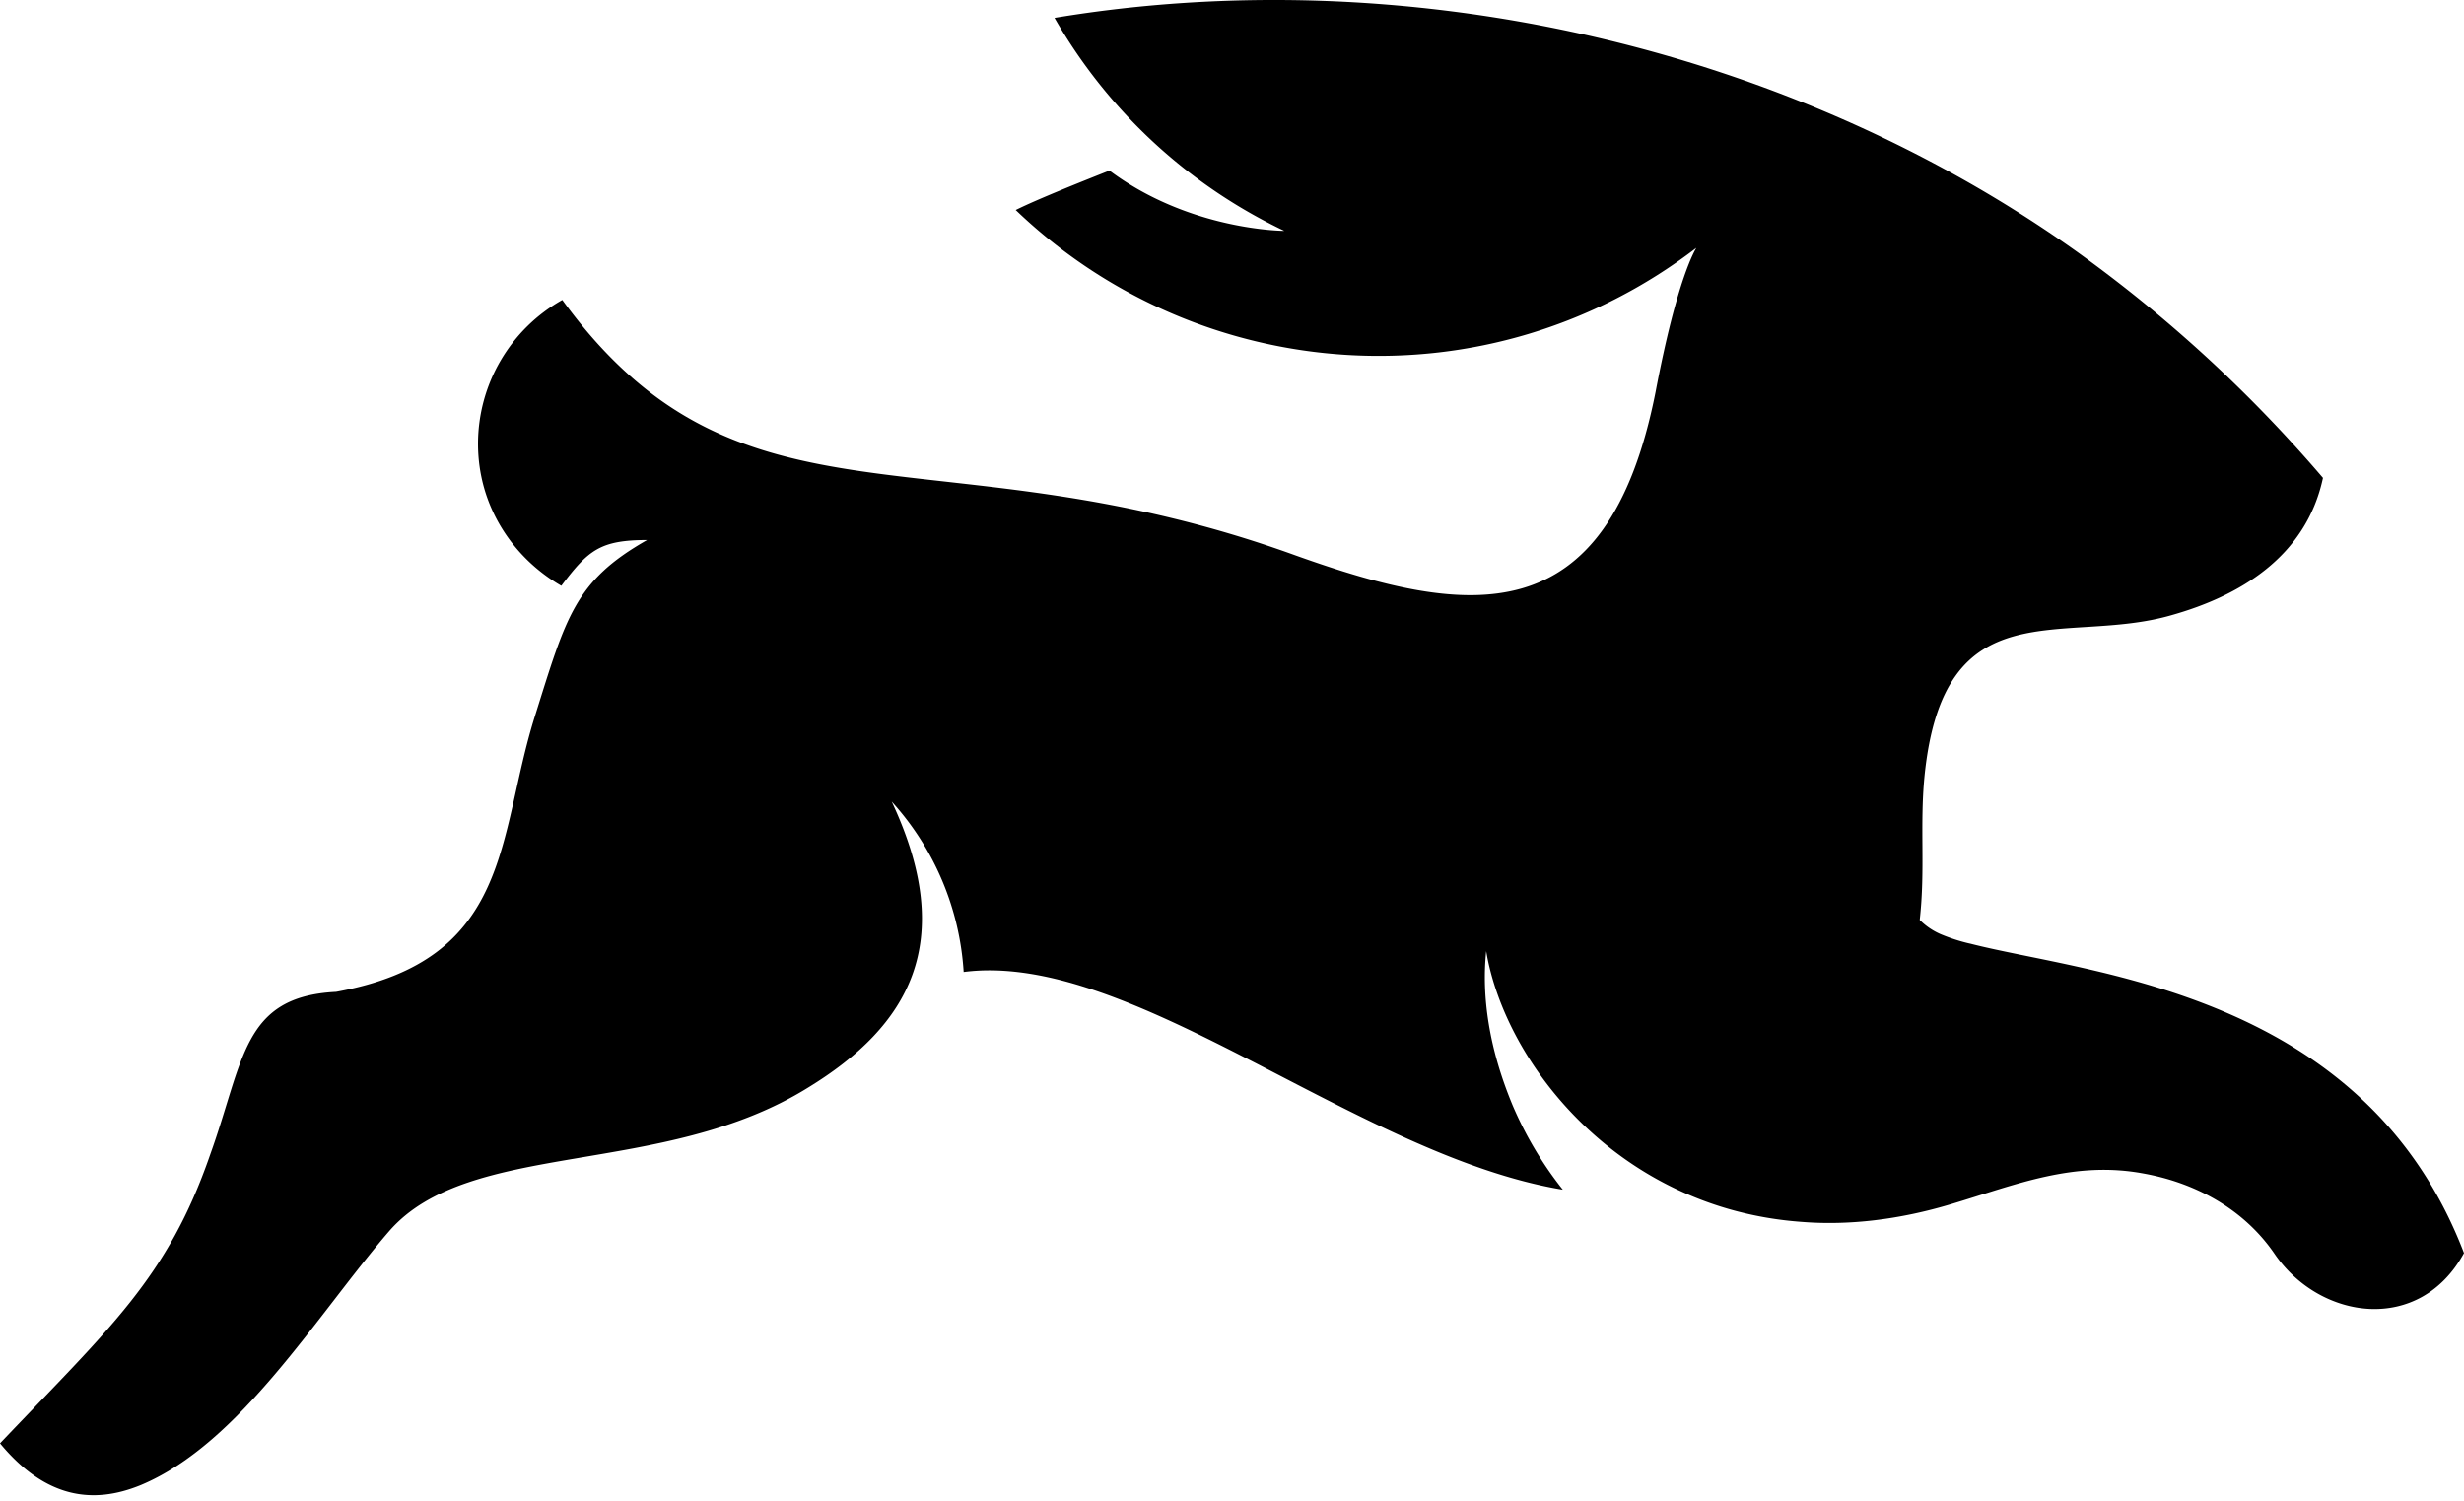
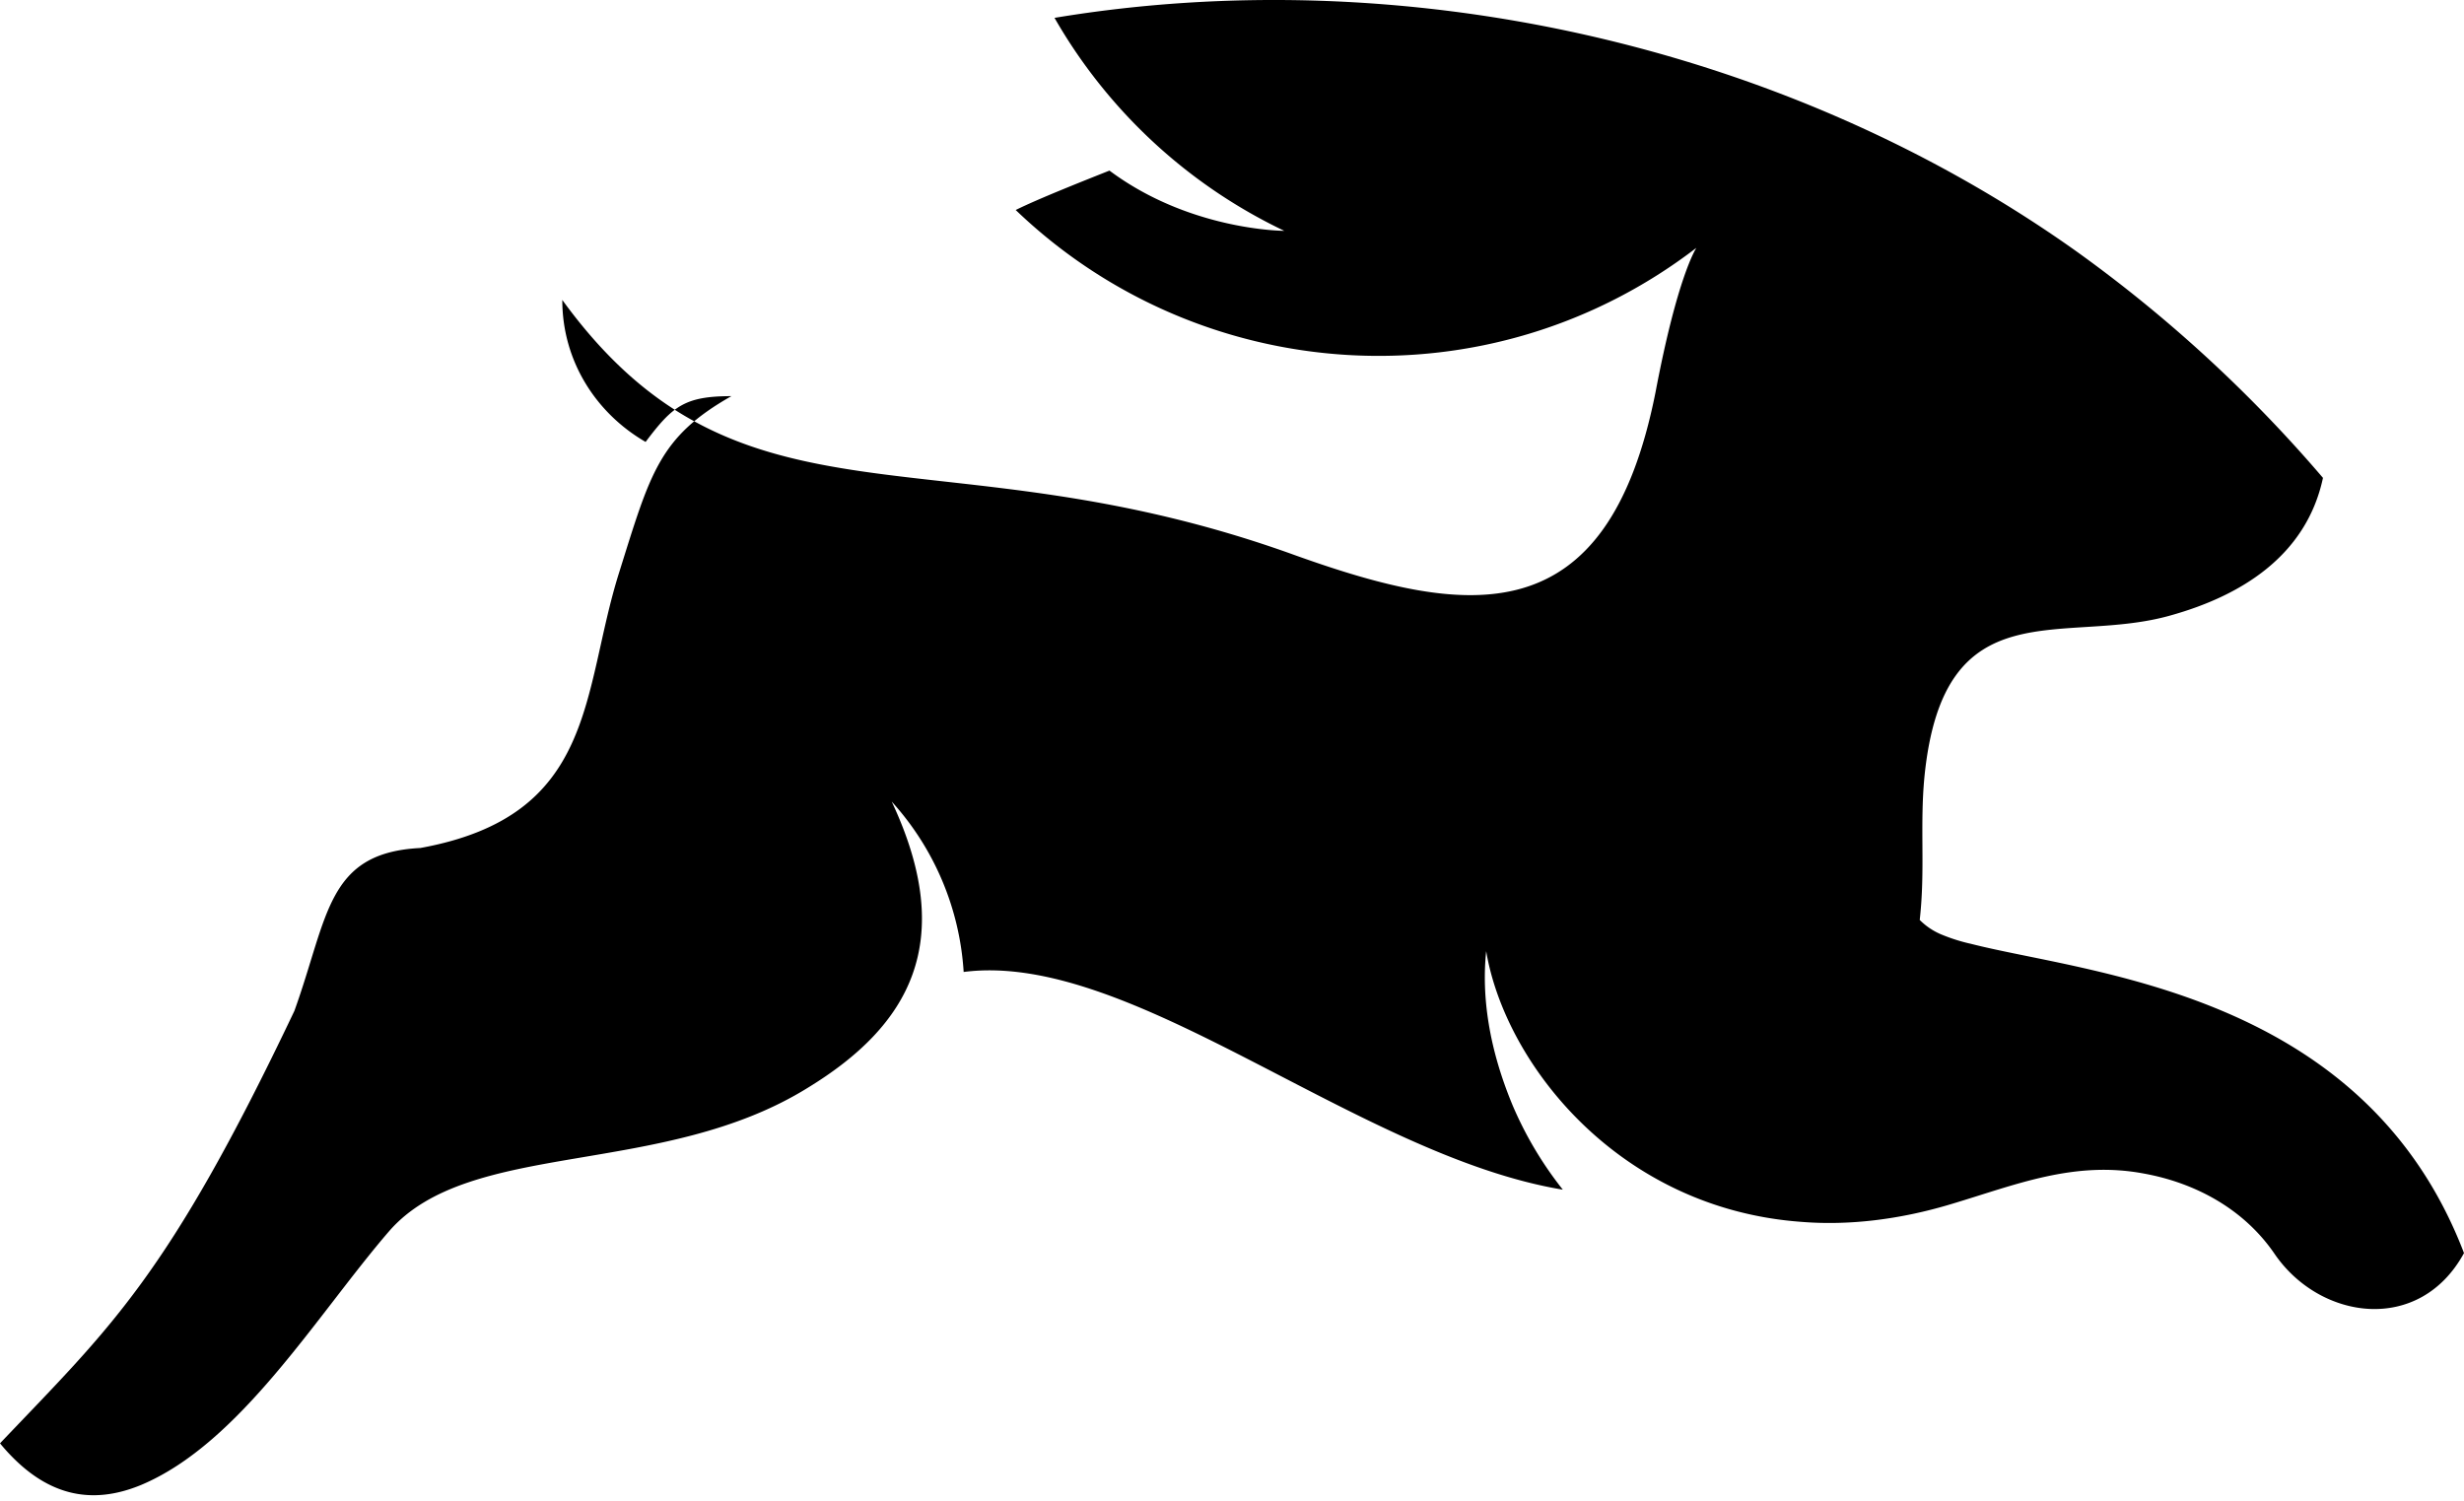
<svg xmlns="http://www.w3.org/2000/svg" width="64" height="39">
-   <path fill="black" fill-rule="evenodd" d="M51.166 24.51a4.636 4.636 0 0 1-.763-.246 1.751 1.751 0 0 1-.54-.368c.147-1.304 0-2.435.122-3.713.492-4.967 3.615-3.393 6.418-4.204 1.745-.492 3.491-1.5 3.934-3.566a36.074 36.074 0 0 0-6.393-5.876C46.347 1.128 36.414-1.036 27.39.464a13.635 13.635 0 0 0 5.968 5.532s-2.445 0-4.541-1.565c-.615.245-1.845.73-2.435 1.024 4.794 4.598 12.293 5.114 17.678.984-.025.049-.492.762-1.057 3.737-1.254 6.343-4.869 5.852-9.343 4.254-9.294-3.369-14.408-.246-19.055-6.639a4.29 4.29 0 0 0-2.189 3.737c0 1.598.886 2.95 2.164 3.688.698-.926 1.011-1.189 2.228-1.189-1.883 1.068-2.105 2-2.916 4.582-.984 3.123-.566 6.32-5.164 7.155-2.434.123-2.385 1.77-3.27 4.23C4.352 33.188 2.877 34.467 0 37.491c1.18 1.426 2.41 1.598 3.663 1.082 2.582-1.082 4.574-4.426 6.442-6.59 2.09-2.409 7.106-1.376 10.892-3.737 2.607-1.598 3.885-3.761 2.164-7.425a7.254 7.254 0 0 1 1.869 4.426c4.376-.566 10.228 4.77 15.563 5.655a9.53 9.53 0 0 1-1.303-2.188c-.615-1.476-.811-2.828-.688-4.008.491 2.926 3.442 6.688 8.187 7.032 1.205.098 2.533-.05 3.91-.467 1.647-.492 3.171-1.131 4.99-.787 1.353.246 2.607.934 3.394 2.09 1.18 1.72 3.761 2.09 4.917-.025-2.606-6.81-9.786-7.253-12.834-8.04z" />
+   <path fill="black" fill-rule="evenodd" d="M51.166 24.51a4.636 4.636 0 0 1-.763-.246 1.751 1.751 0 0 1-.54-.368c.147-1.304 0-2.435.122-3.713.492-4.967 3.615-3.393 6.418-4.204 1.745-.492 3.491-1.5 3.934-3.566a36.074 36.074 0 0 0-6.393-5.876C46.347 1.128 36.414-1.036 27.39.464a13.635 13.635 0 0 0 5.968 5.532s-2.445 0-4.541-1.565c-.615.245-1.845.73-2.435 1.024 4.794 4.598 12.293 5.114 17.678.984-.025.049-.492.762-1.057 3.737-1.254 6.343-4.869 5.852-9.343 4.254-9.294-3.369-14.408-.246-19.055-6.639c0 1.598.886 2.95 2.164 3.688.698-.926 1.011-1.189 2.228-1.189-1.883 1.068-2.105 2-2.916 4.582-.984 3.123-.566 6.32-5.164 7.155-2.434.123-2.385 1.77-3.27 4.23C4.352 33.188 2.877 34.467 0 37.491c1.18 1.426 2.41 1.598 3.663 1.082 2.582-1.082 4.574-4.426 6.442-6.59 2.09-2.409 7.106-1.376 10.892-3.737 2.607-1.598 3.885-3.761 2.164-7.425a7.254 7.254 0 0 1 1.869 4.426c4.376-.566 10.228 4.77 15.563 5.655a9.53 9.53 0 0 1-1.303-2.188c-.615-1.476-.811-2.828-.688-4.008.491 2.926 3.442 6.688 8.187 7.032 1.205.098 2.533-.05 3.91-.467 1.647-.492 3.171-1.131 4.99-.787 1.353.246 2.607.934 3.394 2.09 1.18 1.72 3.761 2.09 4.917-.025-2.606-6.81-9.786-7.253-12.834-8.04z" />
</svg>